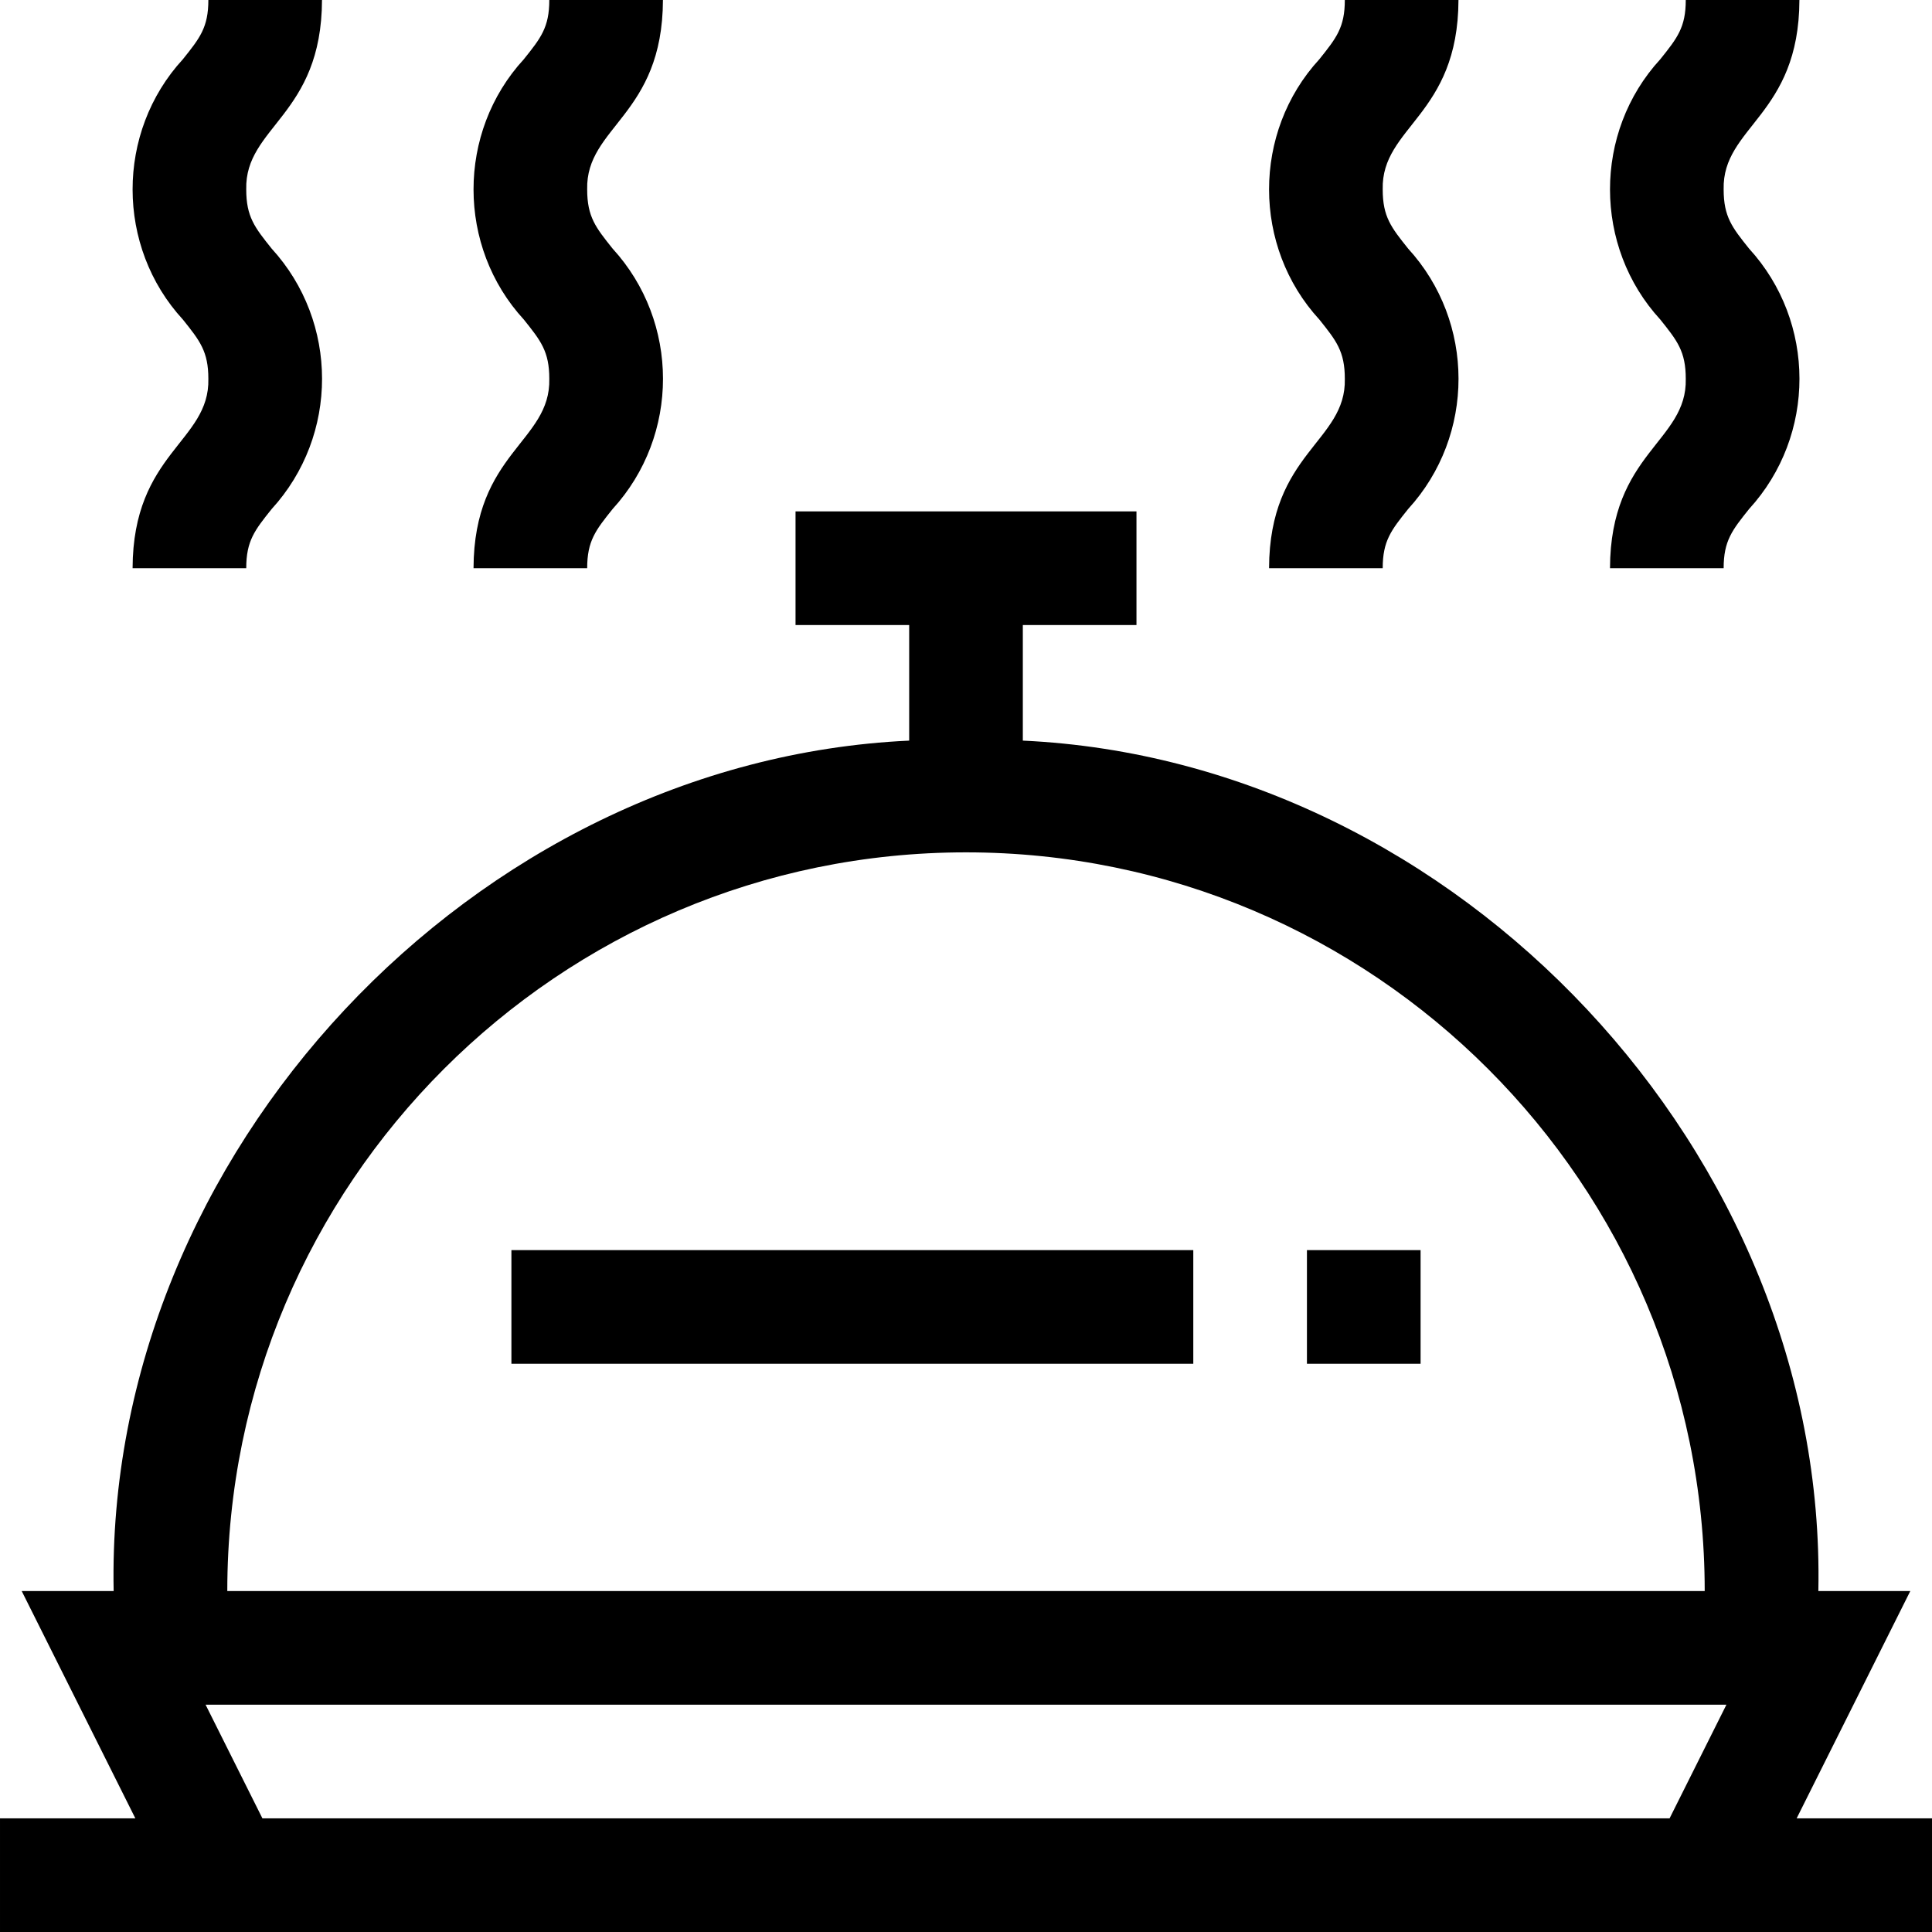
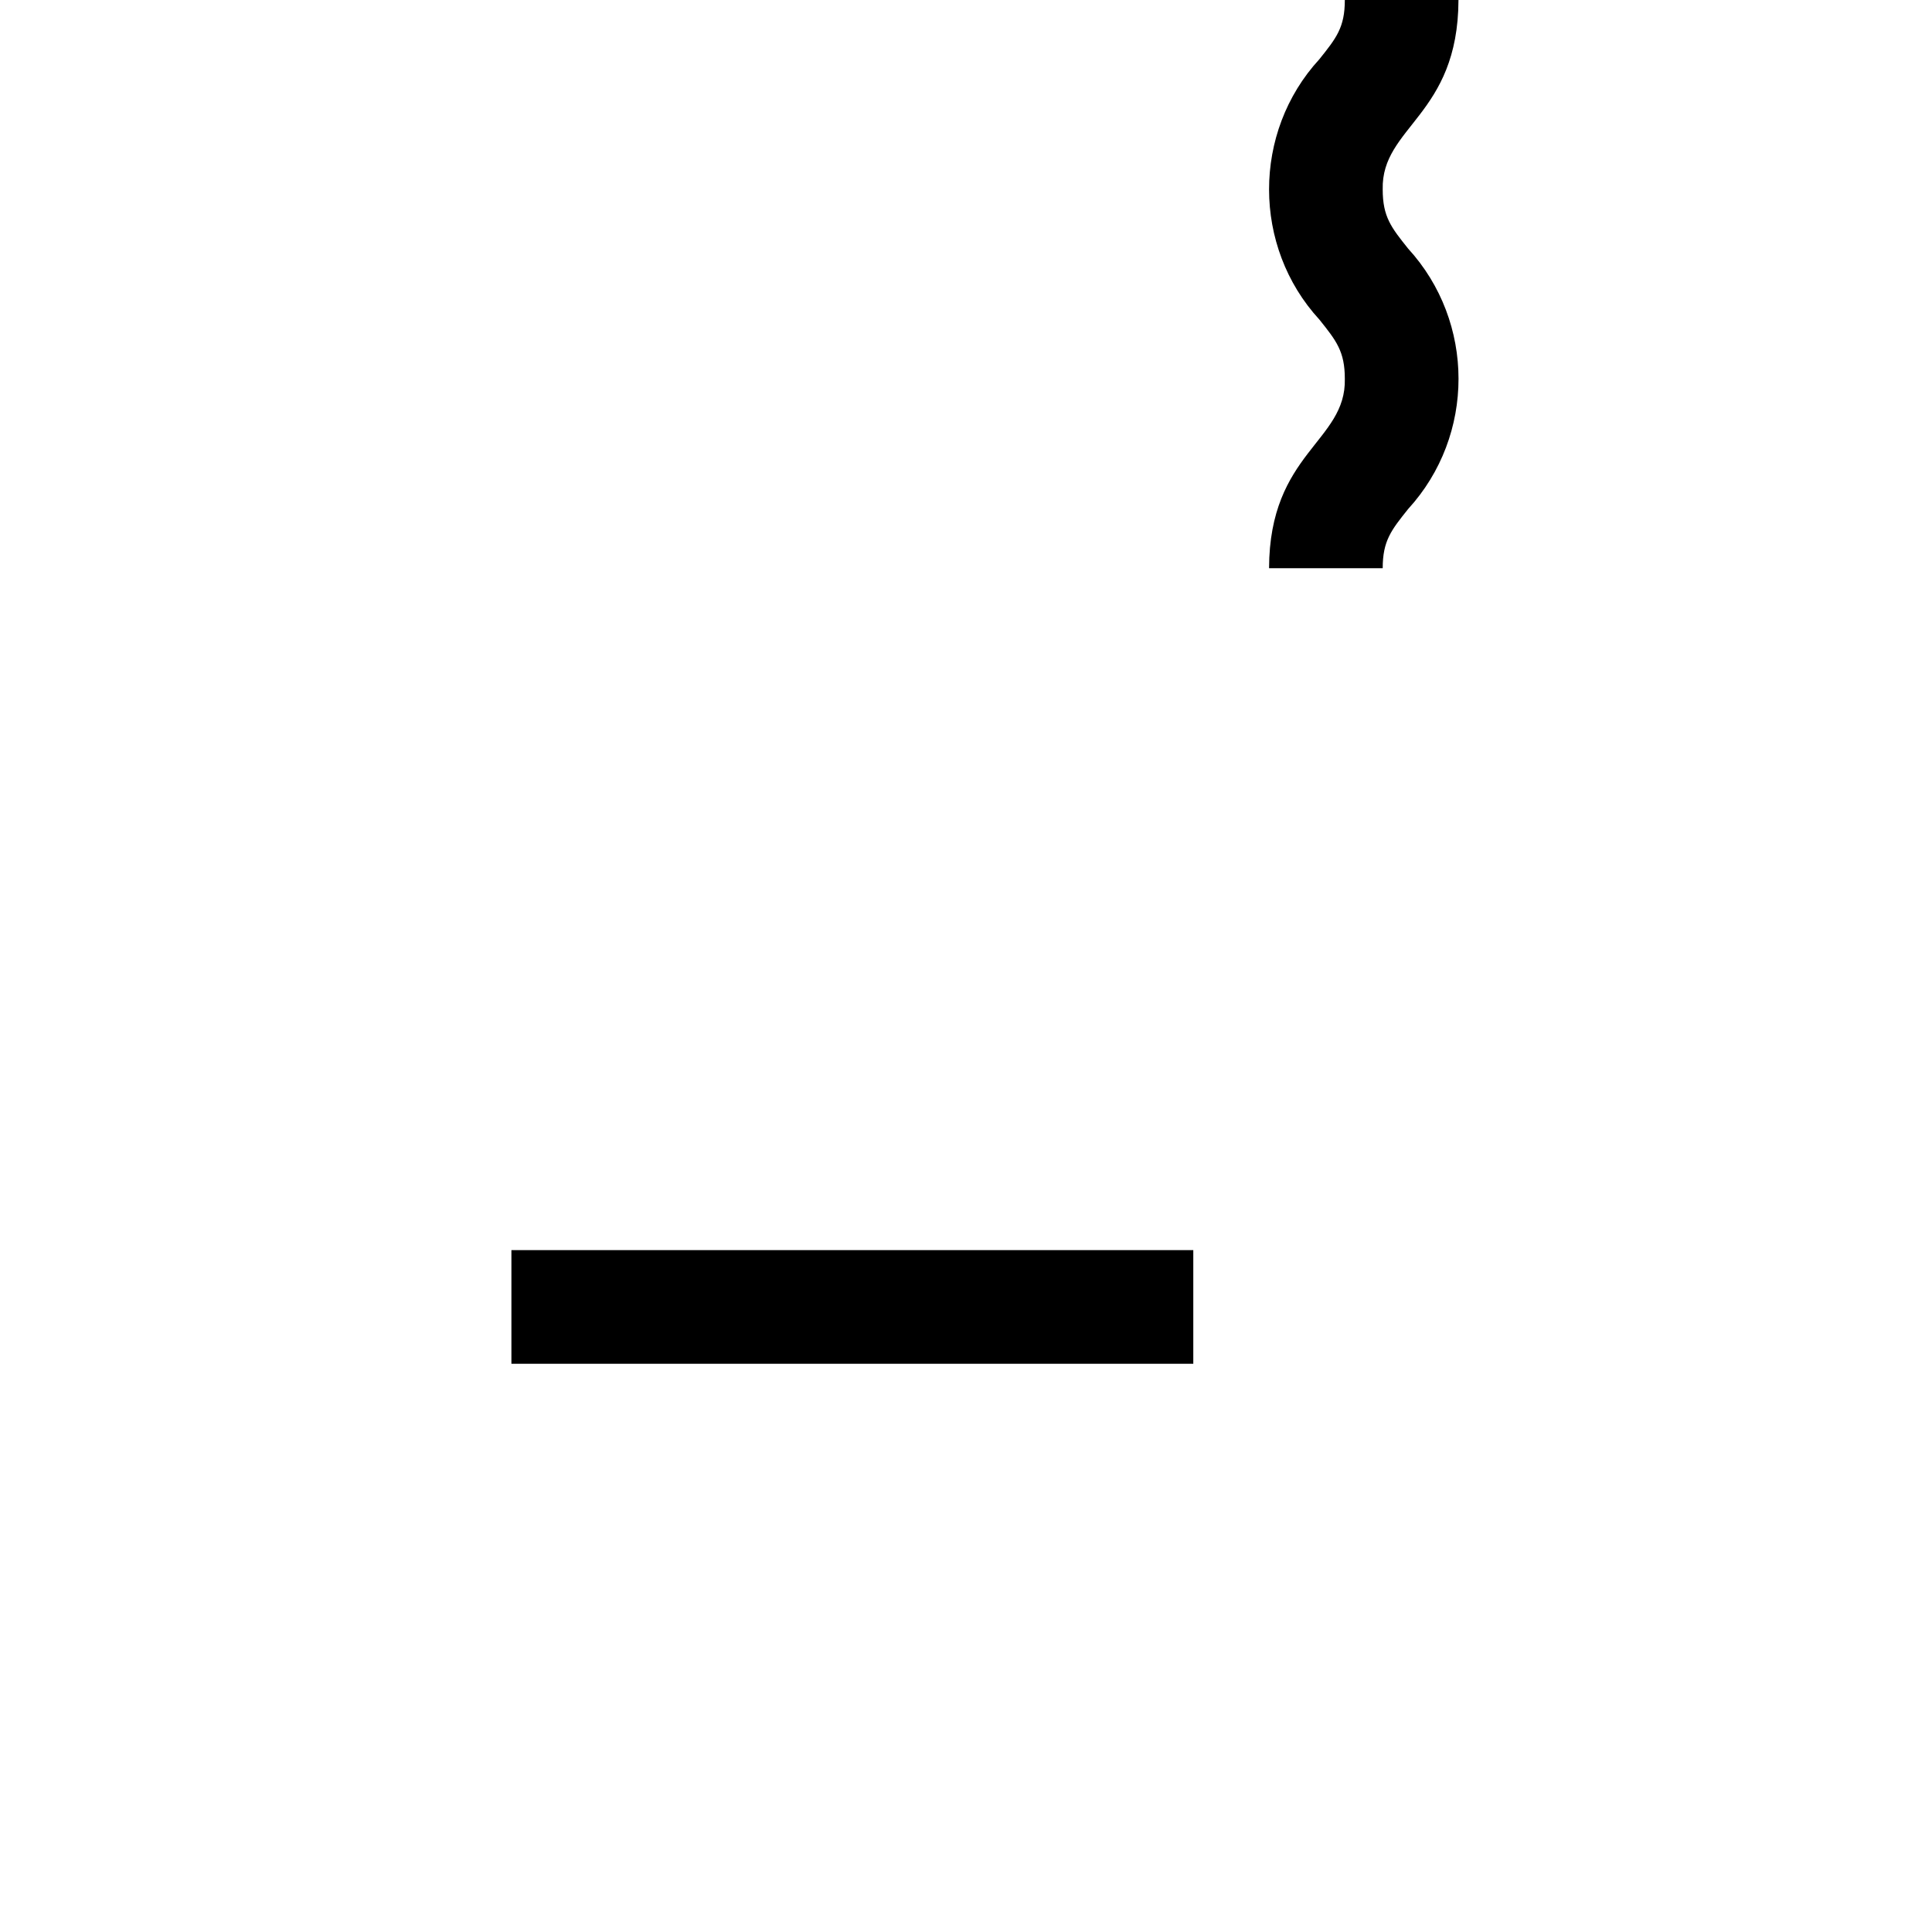
<svg xmlns="http://www.w3.org/2000/svg" id="Layer_1" height="512" viewBox="0 0 510 510" width="512">
  <g id="XMLID_337_">
-     <path id="XMLID_355_" d="m474.271 480 30-60h-24.271c2.342-115.334-95.066-219.169-210-224.496v-30.504h30v-30h-90v30h30v30.504c-114.939 5.328-212.339 109.163-210 224.496h-24.271l30 60h-35.729v30h510v-30zm-219.271-255c107.523 0 195 87.477 195 195h-390c0-107.523 87.477-195 195-195zm-185.729 255-15-30h401.459l-15 30z" />
-     <path id="XMLID_357_" d="m425 150h30c0-7.239 2.243-10.043 6.713-15.631 17.766-19.434 17.702-49.388 0-68.742-4.47-5.588-6.713-8.393-6.713-15.632-.401-16.609 19.906-19.466 20-49.995h-30c0 7.237-2.243 10.041-6.713 15.627-17.748 19.299-17.681 49.521.001 68.74 4.469 5.588 6.712 8.392 6.712 15.631.402 16.615-19.906 19.473-20 50.002z" />
    <path id="XMLID_358_" d="m335 150h30c0-7.239 2.243-10.043 6.713-15.631 17.766-19.434 17.702-49.388 0-68.742-4.47-5.588-6.713-8.393-6.713-15.632-.401-16.609 19.906-19.466 20-49.995h-30c0 7.237-2.243 10.041-6.713 15.627-17.748 19.299-17.681 49.521.001 68.74 4.469 5.588 6.712 8.392 6.712 15.631.402 16.615-19.906 19.473-20 50.002z" />
-     <path id="XMLID_359_" d="m125 150h30c0-7.239 2.243-10.043 6.713-15.631 17.766-19.434 17.702-49.388 0-68.742-4.47-5.588-6.713-8.393-6.713-15.632-.401-16.609 19.906-19.466 20-49.995h-30c0 7.237-2.243 10.041-6.713 15.627-17.748 19.299-17.681 49.521.001 68.74 4.469 5.588 6.712 8.392 6.712 15.631.402 16.615-19.906 19.473-20 50.002z" />
-     <path id="XMLID_360_" d="m35 150h30c0-7.239 2.243-10.043 6.713-15.631 17.766-19.434 17.702-49.388 0-68.742-4.47-5.588-6.713-8.393-6.713-15.632-.401-16.609 19.906-19.466 20-49.995h-30c0 7.237-2.243 10.041-6.713 15.627-17.748 19.299-17.681 49.521.001 68.74 4.469 5.588 6.712 8.392 6.712 15.631.402 16.615-19.906 19.473-20 50.002z" />
    <path id="XMLID_361_" d="m135 330h180v30h-180z" />
-     <path id="XMLID_362_" d="m345 330h30v30h-30z" />
  </g>
</svg>